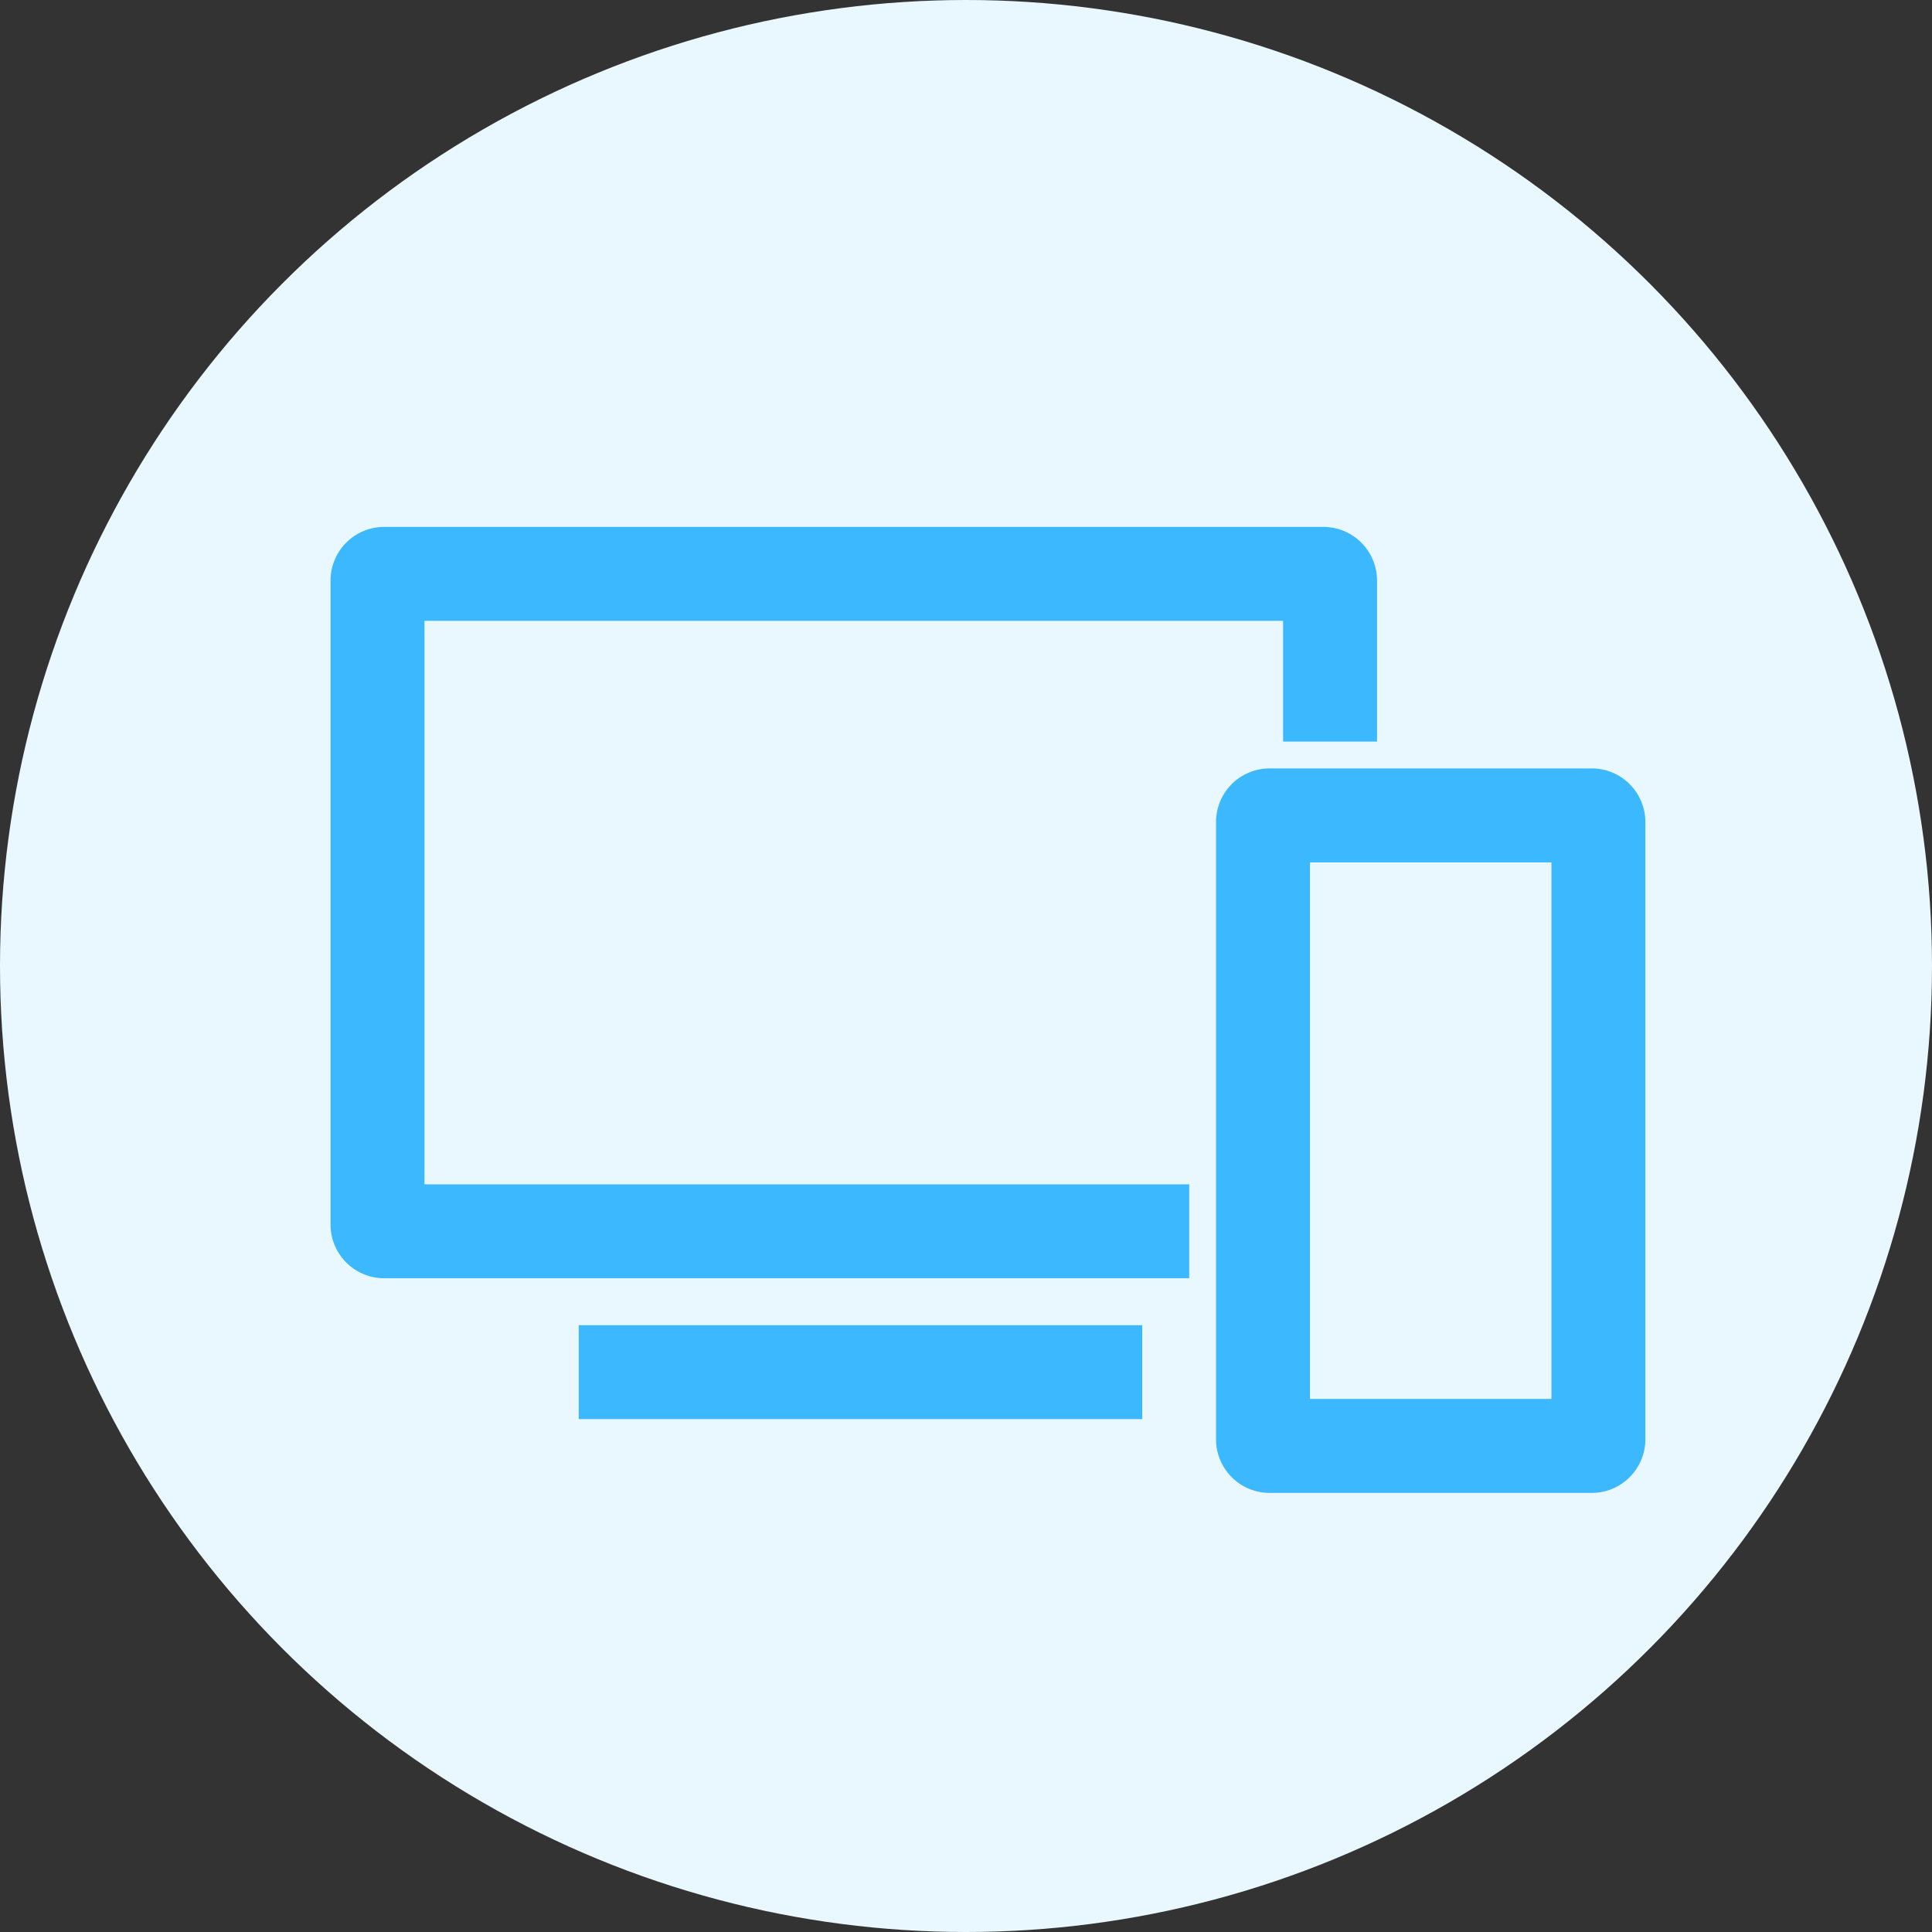
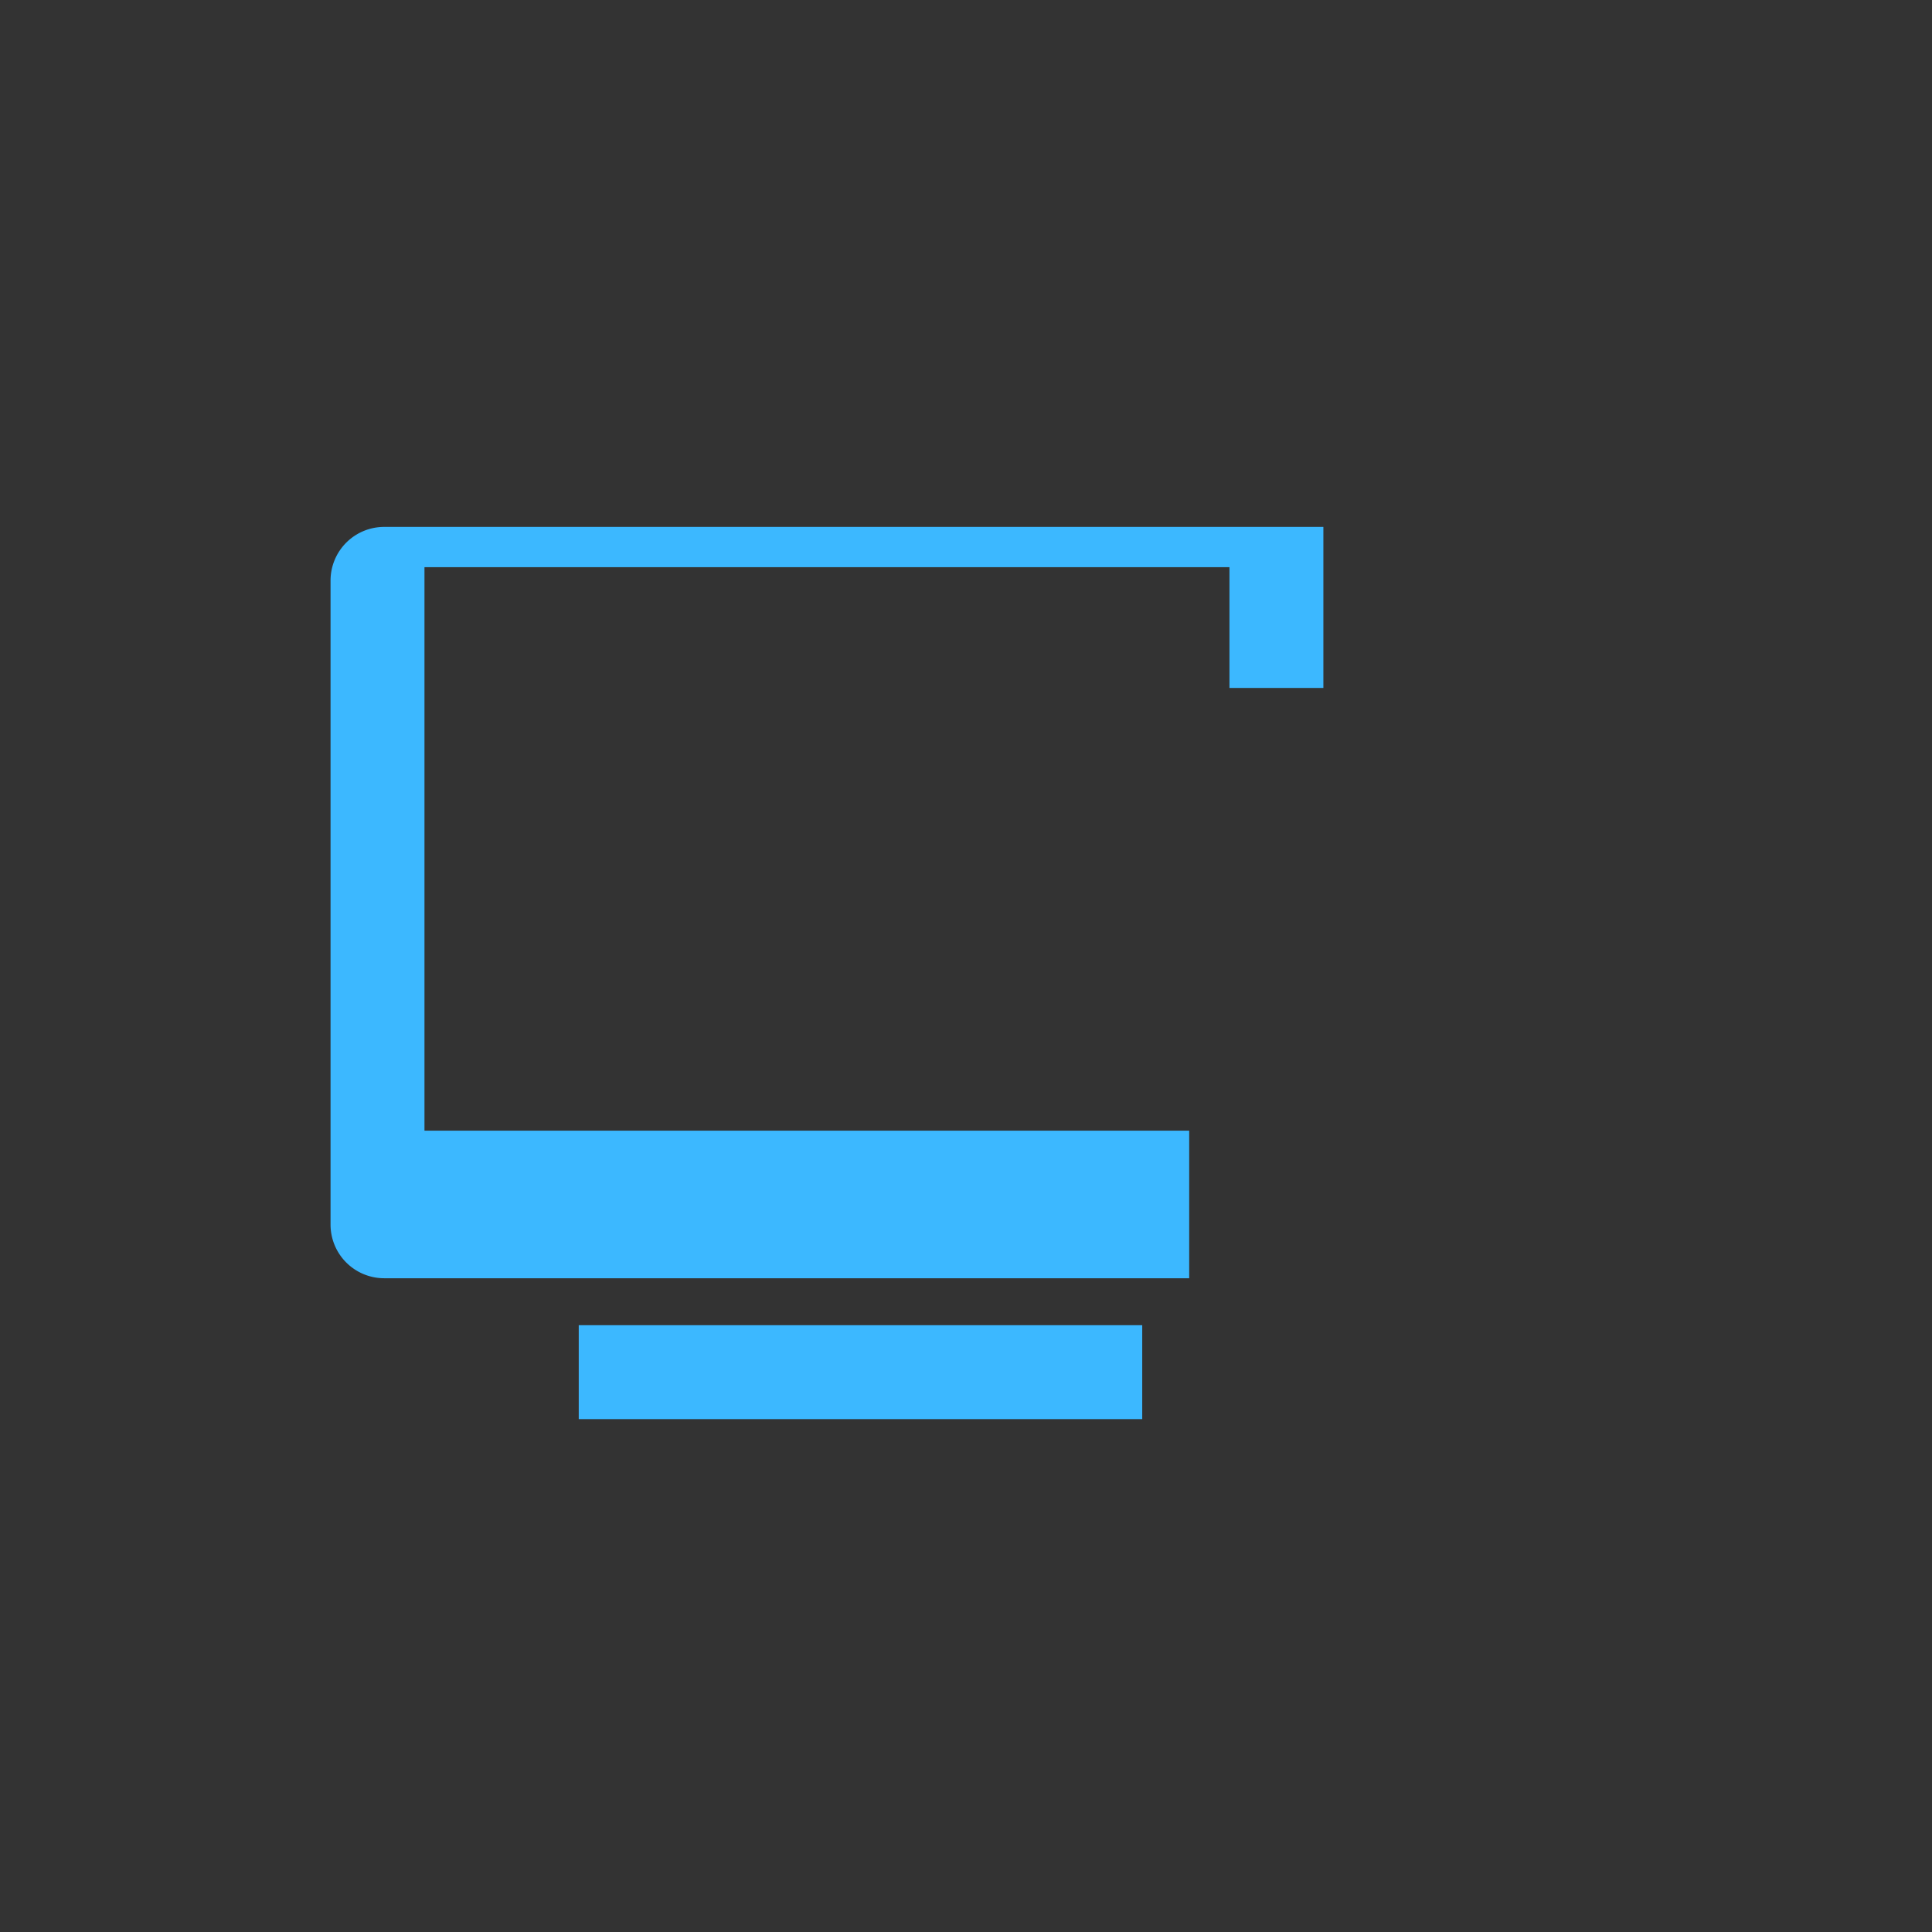
<svg xmlns="http://www.w3.org/2000/svg" width="44" height="44" fill="none">
  <rect width="100%" height="100%" fill="#333333" stroke="none" />
-   <circle cx="22" cy="22" r="22" fill="#E9F7FF" />
  <path d="M14.25 31.25h10.694" stroke="#3CB8FF" stroke-width="2.139" stroke-linecap="square" />
-   <path d="M27.083 29.111H8.75a1.222 1.222 0 01-1.222-1.222V13.222A1.222 1.222 0 018.75 12h21.389a1.222 1.222 0 011.222 1.222v3.667h-2.139v-2.75H9.667v12.833h17.416v2.14zm2.75 0V19.028 29.11z" fill="#3CB8FF" />
-   <path d="M29.833 19.639V31.86h5.5V19.64h-5.5zm-.916-2.139h7.333a1.222 1.222 0 011.222 1.222v14.056A1.222 1.222 0 0136.25 34h-7.333a1.222 1.222 0 01-1.223-1.222V18.722a1.222 1.222 0 011.223-1.222z" fill="#3CB8FF" />
+   <path d="M27.083 29.111H8.75a1.222 1.222 0 01-1.222-1.222V13.222A1.222 1.222 0 018.75 12h21.389v3.667h-2.139v-2.75H9.667v12.833h17.416v2.14zm2.75 0V19.028 29.11z" fill="#3CB8FF" />
</svg>